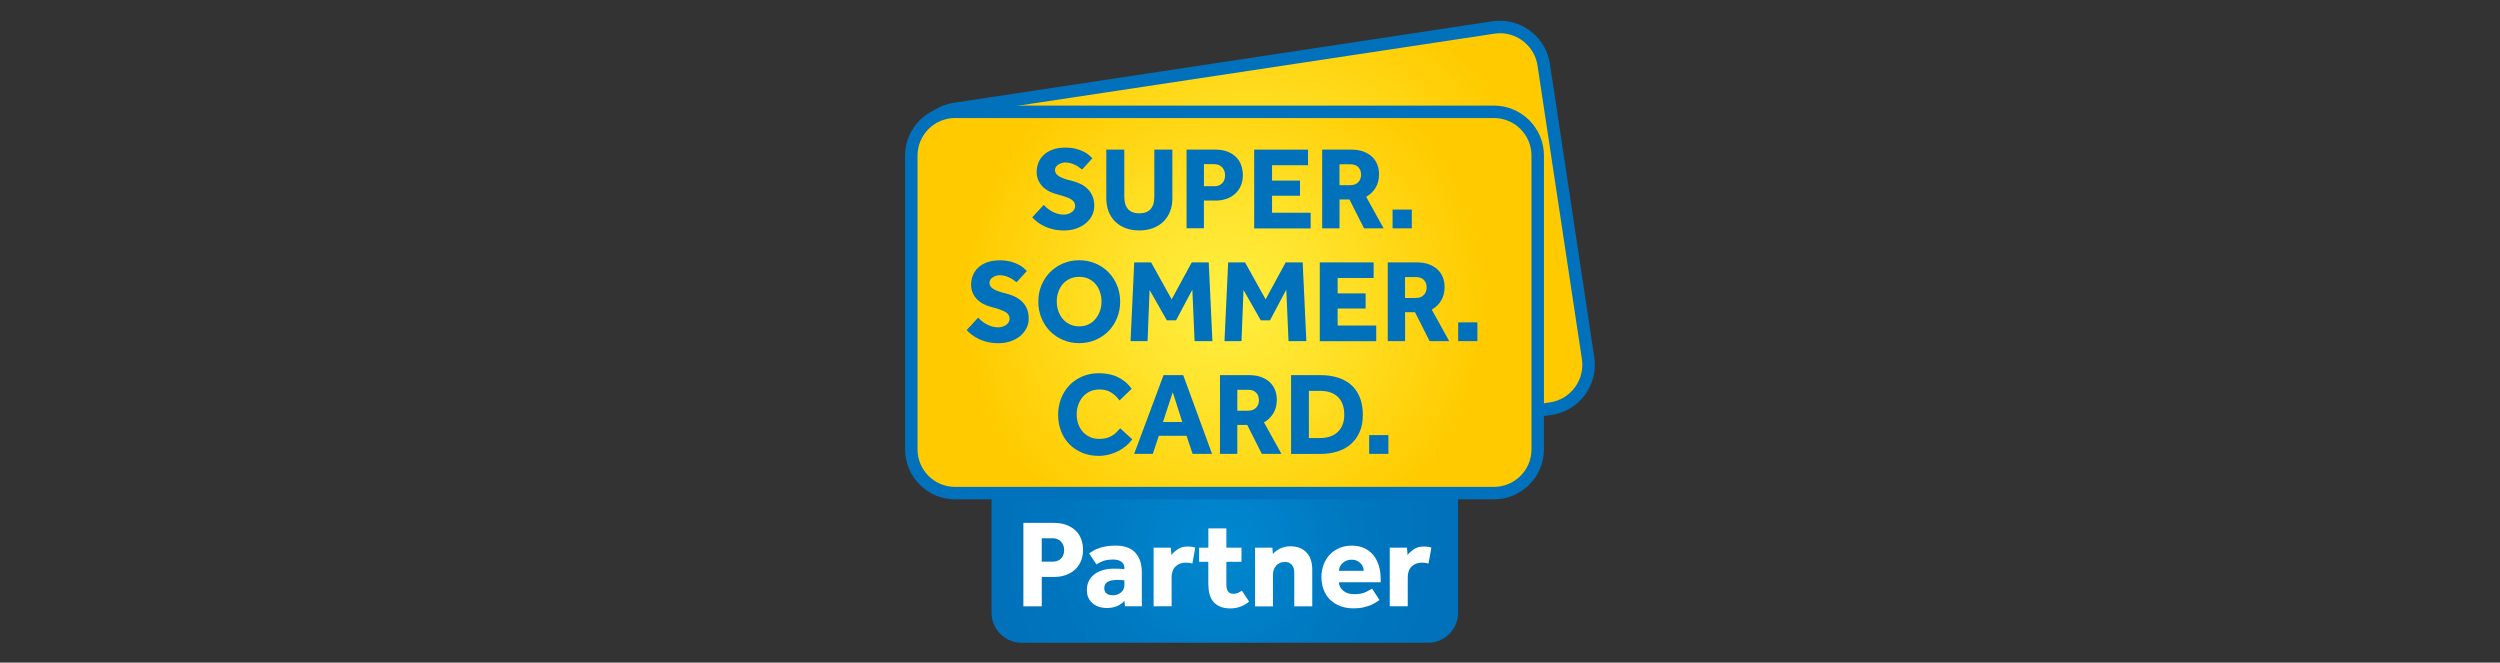
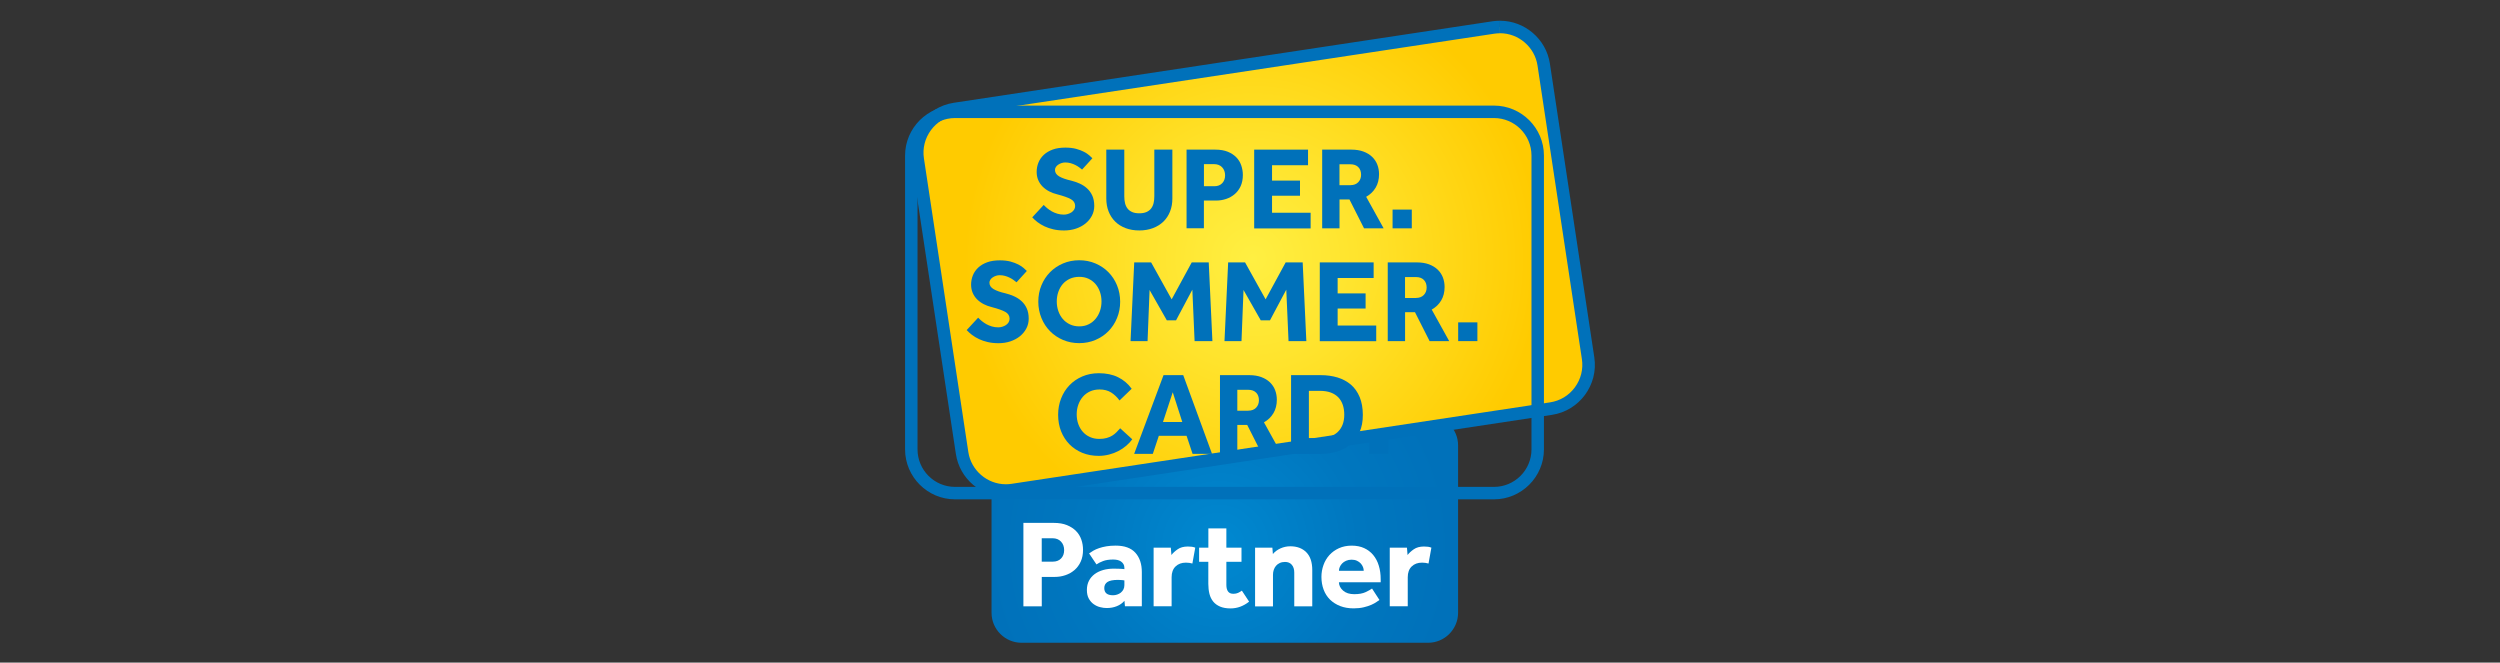
<svg xmlns="http://www.w3.org/2000/svg" id="Ebene_1" viewBox="0 0 532 141">
  <rect x="0" y="0" width="532" height="141" fill="#333333" stroke="none" />
  <defs>
    <style>.cls-1{fill:#0071ba;}.cls-2{fill:#fff;}.cls-3{fill:url(#Unbenannter_Verlauf_2);}.cls-4{fill:url(#Unbenannter_Verlauf_3);}.cls-5{fill:url(#Unbenannter_Verlauf);}</style>
    <radialGradient id="Unbenannter_Verlauf" cx="-253.08" cy="783.17" fx="-253.08" fy="783.17" r="2.51" gradientTransform="translate(5262.84 -15367.12) scale(19.77)" gradientUnits="userSpaceOnUse">
      <stop offset="0" stop-color="#008ad1" />
      <stop offset=".06" stop-color="#0087cf" />
      <stop offset=".6" stop-color="#0077bf" />
      <stop offset="1" stop-color="#0071ba" />
    </radialGradient>
    <radialGradient id="Unbenannter_Verlauf_2" cx="266.62" cy="140.94" fx="266.62" fy="140.94" r="61.39" gradientTransform="translate(0 196) scale(1 -1)" gradientUnits="userSpaceOnUse">
      <stop offset="0" stop-color="#ffef42" />
      <stop offset=".38" stop-color="#ffe32c" />
      <stop offset="1" stop-color="#ffcb00" />
    </radialGradient>
    <radialGradient id="Unbenannter_Verlauf_3" cx="260.57" cy="131.64" fx="260.57" fy="131.64" r="55.17" gradientTransform="translate(0 196) scale(1 -1)" gradientUnits="userSpaceOnUse">
      <stop offset="0" stop-color="#ffef42" />
      <stop offset=".38" stop-color="#ffe32c" />
      <stop offset="1" stop-color="#ffcb00" />
    </radialGradient>
  </defs>
  <path class="cls-5" d="M211,94.77c0-3.51,2.87-6.38,6.38-6.38h86.52c3.51,0,6.38,2.87,6.38,6.38v35.63c0,3.51-2.87,6.38-6.38,6.38h-86.52c-3.51,0-6.38-2.87-6.38-6.38v-35.63h0Z" />
  <g>
    <path class="cls-3" d="M214.04,104.38c-4.61,0-8.61-3.44-9.3-8l-9.45-62.5c-.37-2.47,.24-4.95,1.74-6.98,1.5-2.03,3.68-3.35,6.15-3.73L317.79,5.85c.46-.07,.94-.11,1.4-.11,4.61,0,8.61,3.44,9.3,8l9.45,62.5c.37,2.47-.24,4.95-1.74,6.98-1.5,2.03-3.68,3.35-6.15,3.73l-114.62,17.34c-.46,.07-.94,.11-1.4,.11Z" />
    <path class="cls-1" d="M319.2,4.4v2.67h0c3.96,0,7.39,2.95,7.98,6.86l9.45,62.5c.32,2.12-.21,4.24-1.49,5.99s-3.16,2.88-5.28,3.2l-114.62,17.34c-.4,.06-.8,.09-1.2,.09-3.96,0-7.39-2.95-7.98-6.86l-9.45-62.5c-.32-2.12,.21-4.24,1.49-5.99,1.28-1.74,3.16-2.88,5.28-3.2L317.99,7.17c.4-.06,.8-.09,1.2-.09v-2.67m0,0c-.53,0-1.06,.04-1.6,.12l-114.62,17.34c-5.84,.88-9.9,6.39-9.01,12.23l9.45,62.5c.8,5.3,5.41,9.14,10.63,9.14,.53,0,1.06-.04,1.6-.12l114.62-17.34c5.84-.88,9.9-6.39,9.01-12.23l-9.45-62.5c-.8-5.3-5.41-9.14-10.63-9.14h0Z" />
  </g>
  <g>
-     <path class="cls-4" d="M203.23,104.93c-5.13,0-9.3-4.17-9.3-9.3V33.1c0-5.13,4.17-9.3,9.3-9.3h114.69c5.13,0,9.3,4.17,9.3,9.3v62.53c0,5.13-4.17,9.3-9.3,9.3h-114.69Z" />
    <path class="cls-1" d="M317.92,25.12c4.4,0,7.98,3.58,7.98,7.98v62.53c0,4.4-3.58,7.98-7.98,7.98h-114.69c-4.4,0-7.98-3.58-7.98-7.98V33.1c0-4.4,3.58-7.98,7.98-7.98h114.69m0-2.65h-114.69c-5.85,0-10.63,4.78-10.63,10.63v62.53c0,5.85,4.78,10.63,10.63,10.63h114.69c5.85,0,10.63-4.78,10.63-10.63V33.1c0-5.85-4.78-10.63-10.63-10.63h0Z" />
  </g>
  <g>
    <path class="cls-1" d="M222.09,43.6c.22,.23,.47,.47,.77,.72,.29,.24,.62,.46,.98,.67,.36,.2,.75,.36,1.18,.49s.88,.19,1.37,.19c.28,0,.57-.04,.85-.13,.28-.08,.54-.21,.78-.36,.23-.16,.42-.35,.56-.58,.14-.23,.21-.48,.21-.77,0-.62-.3-1.1-.9-1.44-.6-.34-1.56-.68-2.86-1.02-.64-.15-1.23-.37-1.77-.65-.54-.28-1.01-.63-1.41-1.03-.39-.4-.7-.86-.92-1.38-.22-.52-.33-1.1-.33-1.73,0-.7,.13-1.36,.38-1.98,.25-.62,.63-1.17,1.14-1.65,.51-.48,1.15-.85,1.91-1.13,.76-.28,1.66-.41,2.7-.41,.85,0,1.61,.09,2.26,.26,.65,.18,1.21,.39,1.67,.63,.46,.24,.84,.49,1.13,.75,.29,.26,.52,.46,.67,.62l-2.19,2.41c-.18-.15-.4-.31-.64-.49-.24-.18-.52-.34-.82-.49-.3-.15-.63-.28-.99-.38-.36-.1-.74-.15-1.14-.15-.27,0-.53,.04-.79,.13-.26,.08-.49,.2-.7,.34-.21,.14-.38,.31-.5,.5-.13,.19-.19,.4-.19,.62,0,.57,.3,1.03,.9,1.38s1.43,.64,2.49,.88c.62,.15,1.23,.36,1.82,.62,.59,.26,1.13,.6,1.59,1.02,.47,.42,.85,.93,1.13,1.54,.28,.61,.43,1.35,.43,2.22,0,.75-.17,1.45-.5,2.08-.34,.64-.79,1.19-1.37,1.66-.58,.47-1.26,.83-2.03,1.09-.78,.26-1.62,.39-2.52,.39-.84,0-1.6-.08-2.29-.24-.69-.16-1.31-.37-1.86-.63-.55-.26-1.05-.56-1.49-.89-.44-.33-.82-.68-1.14-1.03l2.44-2.64Z" />
    <path class="cls-1" d="M235.43,31.84h3.82v9.92c0,.55,.05,1.05,.16,1.49,.11,.44,.29,.82,.54,1.14,.25,.32,.58,.56,.99,.74,.41,.18,.92,.26,1.52,.26s1.08-.09,1.49-.26c.41-.18,.74-.42,.99-.74,.25-.32,.43-.7,.54-1.14,.11-.44,.16-.94,.16-1.49v-9.92h3.84v10.4c0,1-.16,1.93-.49,2.76-.33,.84-.8,1.55-1.41,2.15-.61,.59-1.35,1.06-2.22,1.39-.87,.33-1.84,.5-2.91,.5s-2.04-.16-2.91-.49c-.87-.33-1.61-.79-2.22-1.39-.61-.6-1.08-1.32-1.41-2.16-.33-.84-.49-1.76-.49-2.76v-10.4h0Z" />
    <path class="cls-1" d="M252.51,31.84h6.1c1.04,0,1.93,.15,2.66,.45,.74,.3,1.34,.7,1.82,1.19,.48,.49,.83,1.07,1.05,1.72s.34,1.33,.34,2.03c0,.9-.16,1.7-.46,2.37-.31,.68-.73,1.24-1.26,1.7-.53,.45-1.13,.8-1.82,1.03-.69,.23-1.41,.35-2.16,.35h-2.59v5.9h-3.69V31.84h0Zm5.9,7.79c.7,0,1.26-.21,1.67-.64,.41-.43,.62-.98,.62-1.67s-.21-1.28-.63-1.72c-.42-.44-.98-.67-1.68-.67h-2.19v4.7h2.21Z" />
    <path class="cls-1" d="M266.9,31.84h11.45v3.32h-7.66v3.27h5.95v3.22h-5.95v3.62h8.21v3.34h-12.01V31.84Z" />
    <path class="cls-1" d="M281.35,31.84h6.23c.97,0,1.82,.14,2.56,.41,.74,.28,1.35,.65,1.85,1.13s.86,1.03,1.11,1.67c.24,.64,.36,1.31,.36,2.03,0,1.09-.24,2.04-.72,2.85-.48,.81-1.15,1.46-2.02,1.95l3.72,6.71h-4.17l-3.11-6.15h-2.11v6.15h-3.69V31.84h0Zm6.03,7.56c.7,0,1.26-.21,1.66-.63,.4-.42,.6-.95,.6-1.58,0-.69-.2-1.23-.6-1.63-.4-.4-.95-.6-1.66-.6h-2.34v4.45h2.34Z" />
    <path class="cls-1" d="M296.34,44.6h4.09v3.99h-4.09v-3.99Z" />
-     <path class="cls-1" d="M208.14,67.59c.22,.23,.47,.47,.77,.72,.29,.24,.62,.46,.98,.67,.36,.2,.75,.36,1.18,.49,.43,.13,.88,.19,1.37,.19,.28,0,.57-.04,.85-.13,.28-.08,.54-.21,.78-.36,.23-.16,.42-.35,.56-.58,.14-.23,.21-.48,.21-.77,0-.62-.3-1.1-.9-1.44-.6-.34-1.56-.68-2.86-1.02-.64-.15-1.23-.37-1.77-.65-.54-.28-1.01-.63-1.41-1.03-.39-.4-.7-.86-.92-1.38-.22-.52-.33-1.1-.33-1.73,0-.7,.13-1.36,.38-1.98,.25-.62,.63-1.17,1.14-1.65,.51-.48,1.15-.85,1.91-1.13,.76-.28,1.66-.41,2.7-.41,.85,0,1.61,.09,2.26,.26,.65,.18,1.21,.39,1.67,.63,.46,.24,.84,.49,1.13,.75,.29,.26,.52,.46,.67,.62l-2.19,2.41c-.18-.15-.4-.31-.64-.49-.24-.18-.52-.34-.82-.49-.3-.15-.63-.28-.99-.38-.36-.1-.74-.15-1.14-.15-.27,0-.53,.04-.79,.13-.26,.08-.49,.2-.7,.34-.21,.14-.38,.31-.5,.5-.13,.19-.19,.4-.19,.62,0,.57,.3,1.03,.9,1.38s1.43,.64,2.49,.88c.62,.15,1.23,.36,1.82,.62,.59,.26,1.13,.6,1.59,1.02,.47,.42,.85,.93,1.13,1.54,.28,.61,.43,1.35,.43,2.22,0,.75-.17,1.45-.5,2.08-.34,.64-.79,1.19-1.37,1.66-.58,.47-1.26,.83-2.03,1.09-.78,.26-1.62,.39-2.52,.39-.84,0-1.6-.08-2.29-.24-.69-.16-1.31-.37-1.86-.63-.55-.26-1.05-.56-1.49-.89-.44-.34-.82-.68-1.14-1.03l2.44-2.64Z" />
+     <path class="cls-1" d="M208.14,67.59c.22,.23,.47,.47,.77,.72,.29,.24,.62,.46,.98,.67,.36,.2,.75,.36,1.18,.49,.43,.13,.88,.19,1.37,.19,.28,0,.57-.04,.85-.13,.28-.08,.54-.21,.78-.36,.23-.16,.42-.35,.56-.58,.14-.23,.21-.48,.21-.77,0-.62-.3-1.1-.9-1.44-.6-.34-1.56-.68-2.86-1.02-.64-.15-1.23-.37-1.77-.65-.54-.28-1.01-.63-1.41-1.03-.39-.4-.7-.86-.92-1.38-.22-.52-.33-1.1-.33-1.73,0-.7,.13-1.36,.38-1.98,.25-.62,.63-1.17,1.14-1.65,.51-.48,1.15-.85,1.91-1.13,.76-.28,1.66-.41,2.7-.41,.85,0,1.61,.09,2.26,.26,.65,.18,1.21,.39,1.67,.63,.46,.24,.84,.49,1.13,.75,.29,.26,.52,.46,.67,.62l-2.19,2.41c-.18-.15-.4-.31-.64-.49-.24-.18-.52-.34-.82-.49-.3-.15-.63-.28-.99-.38-.36-.1-.74-.15-1.14-.15-.27,0-.53,.04-.79,.13-.26,.08-.49,.2-.7,.34-.21,.14-.38,.31-.5,.5-.13,.19-.19,.4-.19,.62,0,.57,.3,1.03,.9,1.38s1.43,.64,2.49,.88c.62,.15,1.23,.36,1.82,.62,.59,.26,1.13,.6,1.59,1.02,.47,.42,.85,.93,1.13,1.54,.28,.61,.43,1.35,.43,2.22,0,.75-.17,1.45-.5,2.08-.34,.64-.79,1.19-1.37,1.66-.58,.47-1.26,.83-2.03,1.09-.78,.26-1.62,.39-2.52,.39-.84,0-1.6-.08-2.29-.24-.69-.16-1.31-.37-1.86-.63-.55-.26-1.05-.56-1.49-.89-.44-.34-.82-.68-1.14-1.03l2.44-2.64" />
    <path class="cls-1" d="M229.66,73.02c-1.24,0-2.39-.23-3.45-.68-1.06-.45-1.98-1.07-2.76-1.86-.78-.79-1.39-1.72-1.83-2.8-.44-1.08-.67-2.24-.67-3.48s.22-2.42,.67-3.49c.44-1.07,1.05-2,1.83-2.79,.78-.79,1.7-1.41,2.76-1.86,1.06-.45,2.21-.68,3.45-.68s2.39,.23,3.45,.68c1.06,.45,1.98,1.07,2.76,1.86,.78,.79,1.39,1.72,1.83,2.79,.44,1.07,.67,2.24,.67,3.49s-.22,2.4-.67,3.48c-.44,1.08-1.05,2.01-1.83,2.8-.78,.79-1.7,1.41-2.76,1.86-1.06,.45-2.21,.68-3.45,.68Zm0-3.57c.74,0,1.4-.14,1.98-.43,.59-.28,1.08-.67,1.49-1.16,.41-.49,.72-1.05,.94-1.68,.22-.64,.33-1.31,.33-2.03s-.11-1.4-.33-2.03c-.22-.64-.53-1.19-.94-1.67-.41-.48-.91-.85-1.49-1.13-.59-.28-1.25-.41-1.98-.41s-1.4,.14-2,.41c-.59,.28-1.1,.65-1.51,1.13-.41,.48-.72,1.03-.94,1.67-.22,.64-.33,1.31-.33,2.03s.11,1.4,.33,2.03c.22,.64,.53,1.2,.94,1.68,.41,.49,.91,.87,1.51,1.16,.59,.28,1.26,.43,2,.43Z" />
    <path class="cls-1" d="M241.37,55.84h3.59l4.37,7.86,4.27-7.86h3.62l.78,16.75h-3.79l-.48-10.95-3.47,6.53h-1.96l-3.67-6.46-.43,10.88h-3.62l.78-16.75Z" />
    <path class="cls-1" d="M261.36,55.84h3.59l4.37,7.86,4.27-7.86h3.62l.78,16.75h-3.79l-.48-10.95-3.47,6.53h-1.96l-3.67-6.46-.43,10.88h-3.62l.78-16.75Z" />
    <path class="cls-1" d="M280.86,55.84h11.45v3.32h-7.66v3.27h5.95v3.22h-5.95v3.62h8.21v3.34h-12.01v-16.75Z" />
    <path class="cls-1" d="M295.3,55.84h6.23c.97,0,1.82,.14,2.56,.41,.74,.28,1.35,.65,1.85,1.13s.86,1.03,1.11,1.67c.24,.64,.36,1.31,.36,2.03,0,1.09-.24,2.04-.72,2.85-.48,.81-1.15,1.46-2.02,1.95l3.72,6.71h-4.17l-3.11-6.15h-2.11v6.15h-3.69v-16.75h0Zm6.03,7.56c.7,0,1.26-.21,1.66-.63,.4-.42,.6-.95,.6-1.58,0-.69-.2-1.23-.6-1.63-.4-.4-.95-.6-1.66-.6h-2.34v4.45h2.34Z" />
    <path class="cls-1" d="M310.3,68.6h4.09v3.99h-4.09v-3.99Z" />
    <path class="cls-1" d="M240.94,93.49c-.35,.49-.78,.94-1.28,1.37s-1.06,.8-1.67,1.12c-.61,.32-1.27,.57-1.98,.75-.71,.18-1.45,.28-2.22,.28-1.27,0-2.44-.22-3.49-.65-1.05-.44-1.96-1.04-2.73-1.82-.76-.78-1.35-1.7-1.77-2.76-.42-1.06-.63-2.23-.63-3.5s.21-2.4,.63-3.48c.42-1.08,1.01-2.02,1.77-2.81,.76-.8,1.67-1.42,2.74-1.88,1.06-.46,2.24-.69,3.53-.69,1.56,0,2.92,.28,4.08,.85,1.16,.57,2.13,1.39,2.9,2.46l-2.59,2.49c-.5-.7-1.1-1.27-1.78-1.7-.69-.43-1.51-.64-2.46-.64-.75,0-1.43,.14-2.03,.41-.6,.28-1.11,.66-1.53,1.14-.42,.49-.74,1.05-.97,1.7-.23,.65-.34,1.33-.34,2.05s.11,1.42,.34,2.06,.55,1.19,.97,1.66c.42,.47,.92,.84,1.51,1.1,.59,.27,1.25,.4,1.98,.4,.6,0,1.13-.06,1.57-.19,.44-.13,.84-.29,1.18-.5,.34-.21,.65-.45,.92-.73,.27-.28,.53-.56,.78-.84l2.59,2.36Z" />
    <path class="cls-1" d="M247.6,79.83h4.19l6.13,16.75h-4.14l-1.28-3.84h-5.9l-1.28,3.84h-3.97l6.25-16.75Zm3.99,9.97l-2.03-6.33-2.08,6.33h4.12Z" />
    <path class="cls-1" d="M259.61,79.83h6.23c.97,0,1.83,.14,2.56,.41,.74,.28,1.35,.65,1.85,1.13,.49,.48,.86,1.03,1.1,1.67,.24,.64,.36,1.31,.36,2.03,0,1.09-.24,2.04-.72,2.85-.48,.81-1.15,1.46-2.02,1.95l3.72,6.71h-4.17l-3.11-6.15h-2.11v6.15h-3.69v-16.75h0Zm6.03,7.56c.7,0,1.26-.21,1.66-.63,.4-.42,.6-.95,.6-1.58,0-.69-.2-1.23-.6-1.63s-.95-.6-1.66-.6h-2.34v4.45h2.34Z" />
    <path class="cls-1" d="M274.73,79.83h6.33c1.29,0,2.48,.17,3.58,.5,1.1,.34,2.04,.85,2.84,1.53,.8,.69,1.41,1.57,1.86,2.64,.44,1.07,.67,2.34,.67,3.79s-.23,2.6-.68,3.63c-.45,1.03-1.08,1.89-1.87,2.59-.8,.7-1.74,1.21-2.84,1.56-1.1,.34-2.29,.52-3.58,.52h-6.3v-16.75h0Zm6.1,13.39c1.67,0,2.96-.44,3.87-1.32,.9-.88,1.36-2.09,1.36-3.63,0-.77-.1-1.47-.31-2.1-.21-.63-.53-1.16-.95-1.61-.43-.44-.97-.79-1.62-1.03s-1.43-.36-2.34-.36h-2.31v10.05h2.31Z" />
    <path class="cls-1" d="M291.36,92.59h4.09v3.99h-4.09v-3.99Z" />
  </g>
  <g>
    <path class="cls-2" d="M217.77,111.27h6.47c1.1,0,2.04,.16,2.82,.48,.78,.32,1.42,.74,1.93,1.26s.88,1.13,1.12,1.82,.36,1.41,.36,2.16c0,.96-.16,1.8-.49,2.52-.33,.72-.77,1.32-1.33,1.8-.56,.48-1.2,.84-1.93,1.09-.73,.25-1.49,.37-2.29,.37h-2.74v6.26h-3.91v-17.75h0Zm6.26,8.25c.75,0,1.34-.23,1.77-.68,.43-.45,.65-1.04,.65-1.77s-.22-1.35-.67-1.82c-.44-.47-1.04-.71-1.78-.71h-2.32v4.98h2.34Z" />
    <path class="cls-2" d="M239.28,127.85c-.43,.5-.96,.88-1.61,1.14-.65,.27-1.37,.4-2.17,.4-.44,0-.91-.06-1.4-.19-.49-.12-.94-.33-1.36-.63-.42-.29-.76-.69-1.04-1.18-.28-.5-.41-1.12-.41-1.86s.15-1.38,.44-1.94c.29-.57,.7-1.04,1.21-1.42s1.12-.67,1.82-.87c.7-.2,1.46-.29,2.28-.29,.44,0,.89,0,1.34,.03s.75,.04,.89,.08v-.27c0-.32-.07-.59-.2-.81s-.31-.41-.53-.56c-.22-.15-.48-.26-.76-.32-.28-.06-.59-.09-.91-.09-.85,0-1.56,.11-2.12,.32s-1.03,.45-1.42,.72l-1.57-2.34c.27-.2,.57-.39,.91-.59,.34-.2,.74-.37,1.2-.53,.46-.16,.98-.29,1.56-.39,.58-.1,1.24-.15,1.98-.15,1.9,0,3.3,.51,4.21,1.53,.91,1.02,1.36,2.39,1.36,4.11v7.27h-3.59l-.11-1.17Zm0-4.34c-.09-.02-.26-.04-.51-.07-.25-.03-.53-.04-.85-.04-1.06,0-1.82,.15-2.26,.45-.44,.3-.67,.73-.67,1.28,0,1.03,.62,1.54,1.86,1.54,.3,0,.6-.05,.89-.15,.29-.1,.55-.23,.77-.41,.22-.18,.4-.4,.55-.67,.14-.27,.21-.58,.21-.93v-1.01h0Z" />
    <path class="cls-2" d="M245.48,116.54h3.67l.13,1.57c.32-.43,.76-.83,1.32-1.22,.56-.39,1.28-.59,2.17-.59,.34,0,.63,.02,.87,.05,.24,.04,.47,.1,.71,.19l-.61,3.38c-.39-.12-.85-.19-1.38-.19-.91,0-1.64,.27-2.2,.81-.56,.54-.84,1.31-.84,2.3v6.18h-3.83v-12.48Z" />
    <path class="cls-2" d="M257.14,119.55h-1.97v-3.01h1.97v-4.1h3.83v4.1h3.22v3.01h-3.22v4.92c0,.6,.12,1.07,.36,1.4,.24,.33,.62,.49,1.13,.49,.39,0,.73-.07,1.01-.2,.28-.13,.55-.29,.8-.47l1.54,2.34c-1.21,.96-2.52,1.44-3.94,1.44-.89,0-1.63-.13-2.24-.39-.6-.26-1.09-.61-1.46-1.07s-.64-1-.8-1.64c-.16-.64-.24-1.35-.24-2.13v-4.71h0Z" />
    <path class="cls-2" d="M267.09,116.54h3.67l.11,1.36c.41-.5,.95-.9,1.61-1.2,.67-.3,1.36-.45,2.09-.45,1.44,0,2.58,.43,3.42,1.28,.84,.85,1.26,2.11,1.26,3.78v7.72h-3.83v-7.19c0-.69-.17-1.24-.52-1.65s-.83-.61-1.45-.61c-.43,0-.8,.08-1.12,.23-.32,.15-.59,.35-.8,.6s-.37,.54-.48,.87c-.11,.33-.16,.68-.16,1.05v6.71h-3.81v-12.48Z" />
    <path class="cls-2" d="M293.55,127.67c-.14,.09-.36,.24-.64,.44-.28,.2-.65,.4-1.1,.6-.45,.2-.99,.37-1.61,.52-.62,.15-1.33,.23-2.13,.23-1.06,0-2.02-.16-2.87-.49s-1.57-.79-2.17-1.37c-.59-.59-1.05-1.29-1.36-2.12s-.47-1.73-.47-2.73c0-.87,.15-1.71,.44-2.52,.29-.81,.71-1.51,1.26-2.12,.55-.6,1.22-1.09,2.02-1.45,.8-.36,1.7-.55,2.72-.55s1.9,.18,2.66,.53,1.41,.85,1.93,1.48c.52,.63,.92,1.38,1.18,2.26,.27,.88,.4,1.84,.4,2.89v.64h-8.89c.02,.67,.31,1.26,.89,1.77,.58,.51,1.37,.76,2.38,.76s1.8-.15,2.42-.44c.62-.29,1.07-.55,1.36-.76l1.57,2.42Zm-3.35-6.2c0-.27-.05-.54-.16-.81-.11-.28-.27-.53-.48-.76-.21-.23-.48-.42-.8-.57-.32-.15-.7-.23-1.14-.23s-.83,.08-1.17,.23c-.34,.15-.62,.34-.84,.57s-.39,.48-.51,.76c-.12,.28-.17,.55-.17,.81h5.27Z" />
    <path class="cls-2" d="M295.73,116.54h3.67l.13,1.57c.32-.43,.76-.83,1.32-1.22s1.28-.59,2.17-.59c.34,0,.63,.02,.87,.05,.24,.04,.48,.1,.71,.19l-.61,3.38c-.39-.12-.85-.19-1.38-.19-.91,0-1.64,.27-2.2,.81-.56,.54-.84,1.31-.84,2.3v6.18h-3.83v-12.48h0Z" />
  </g>
</svg>